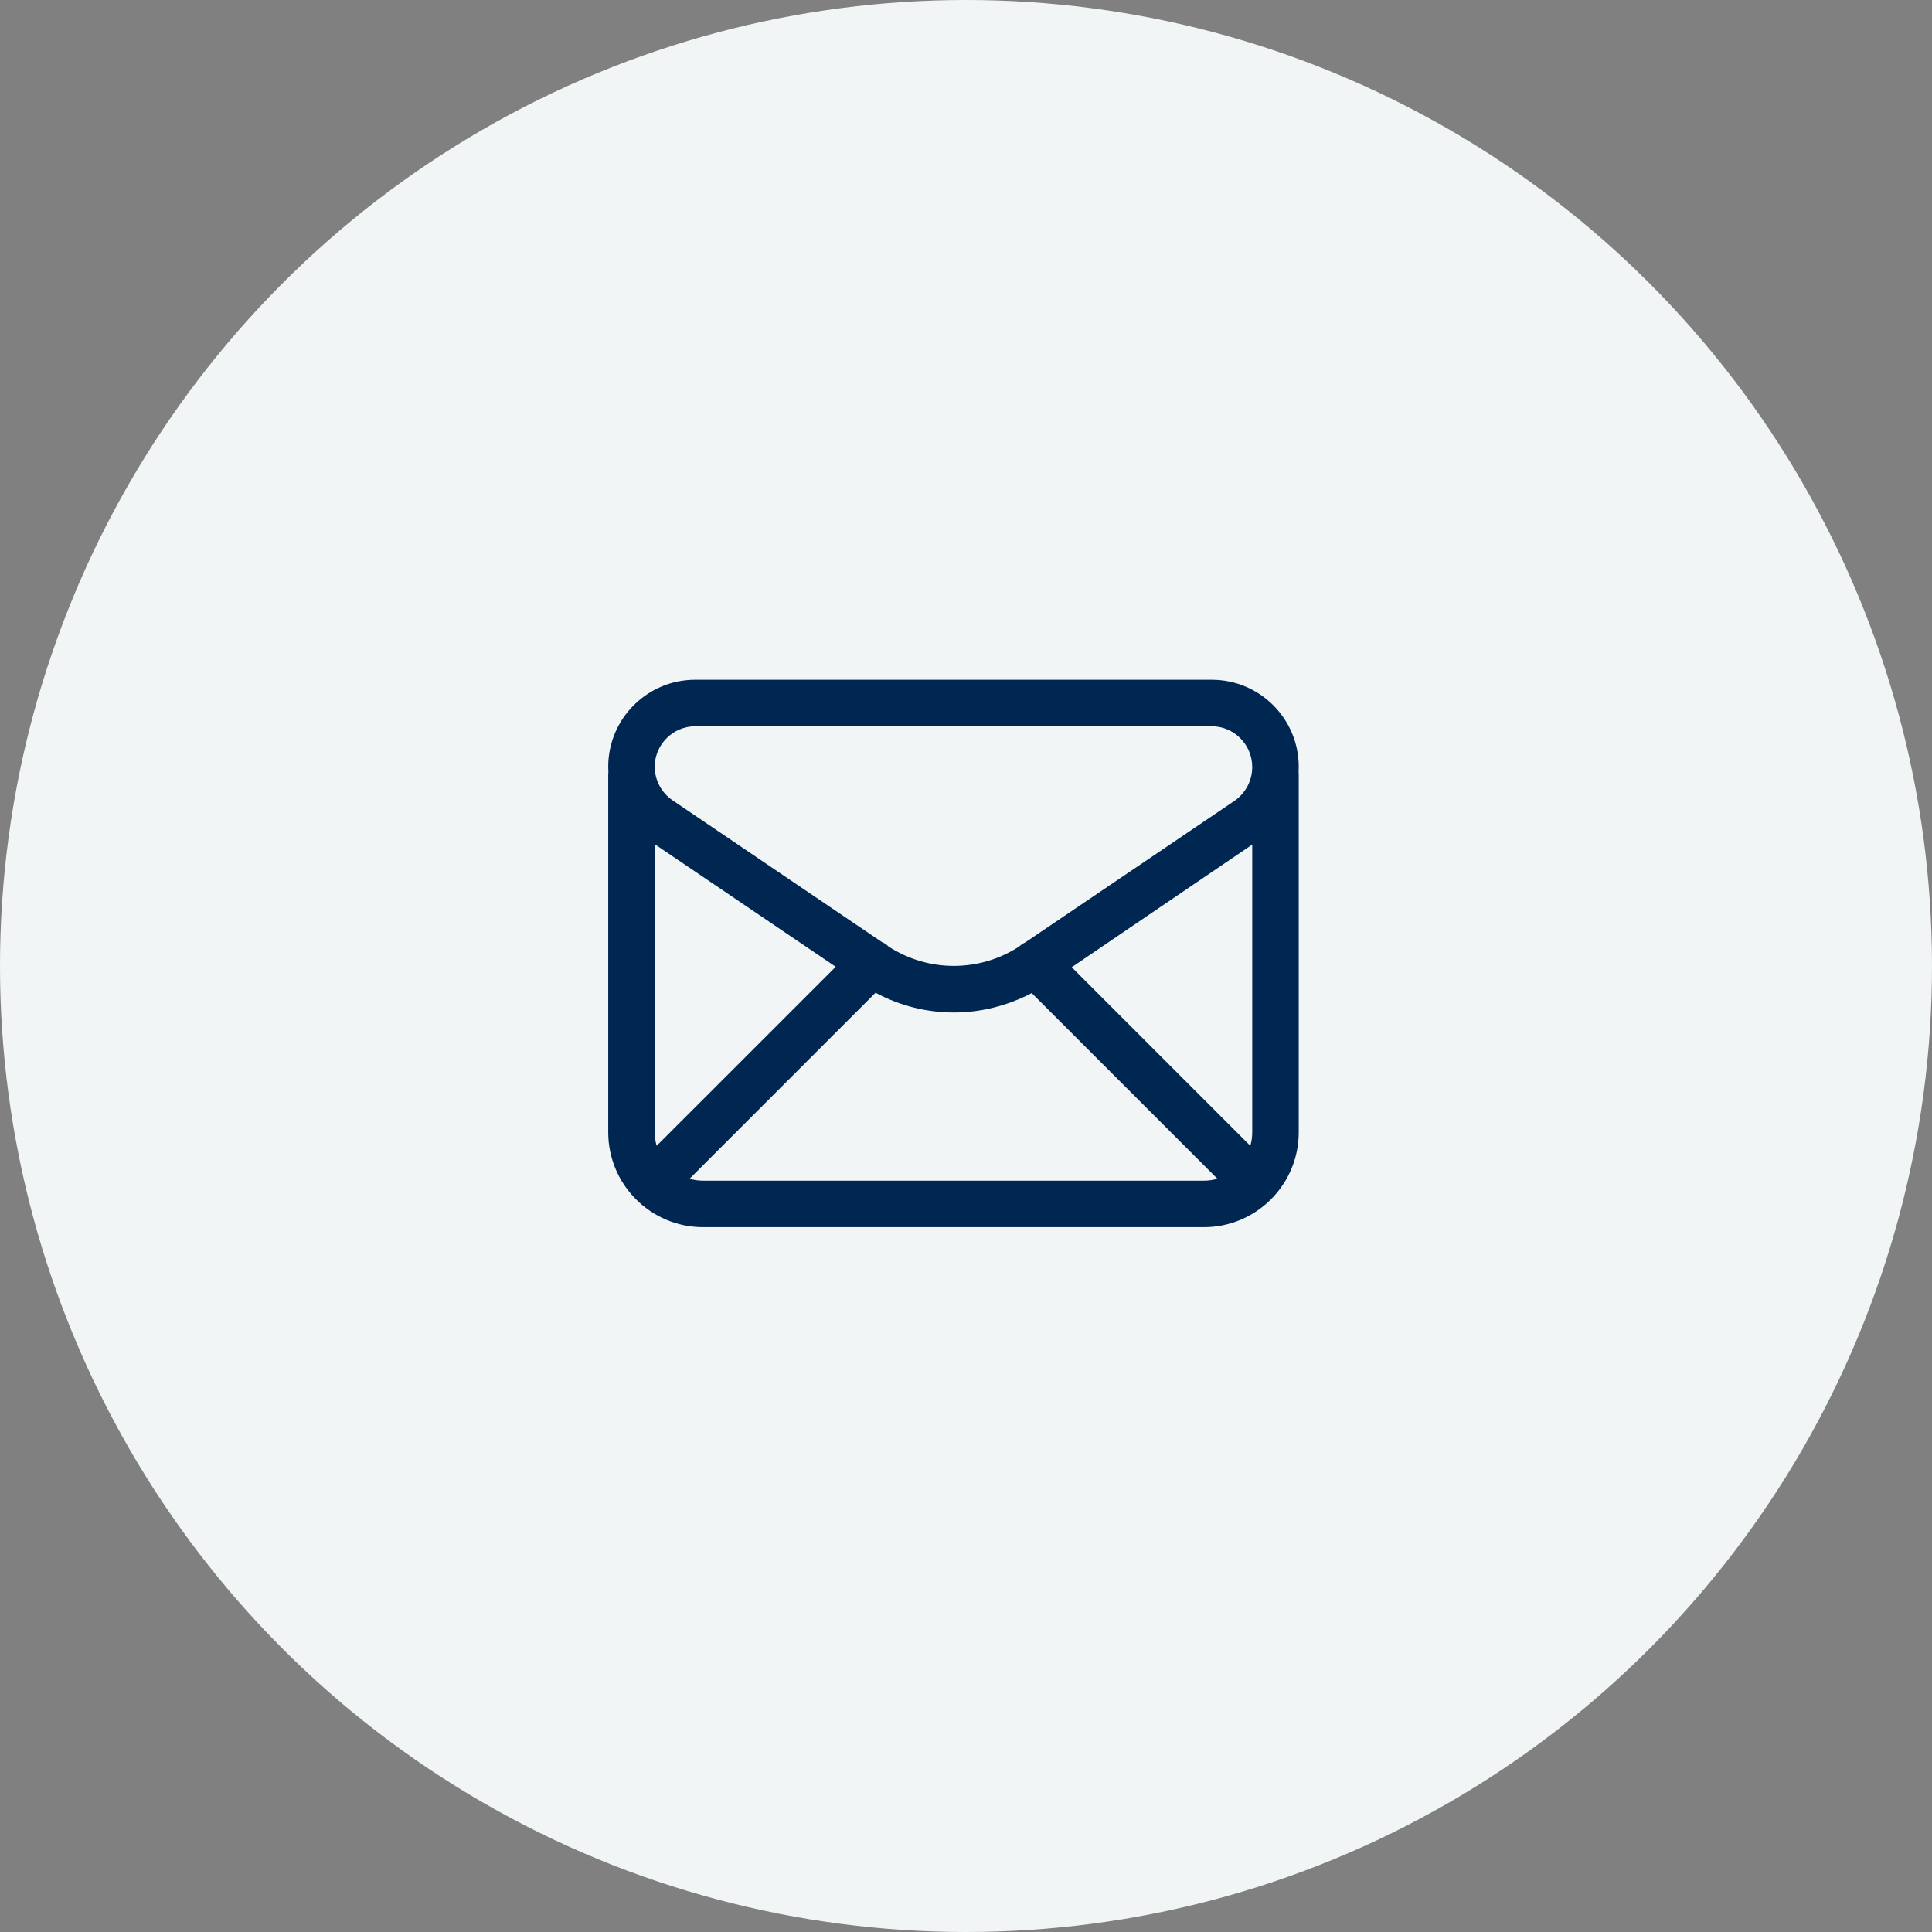
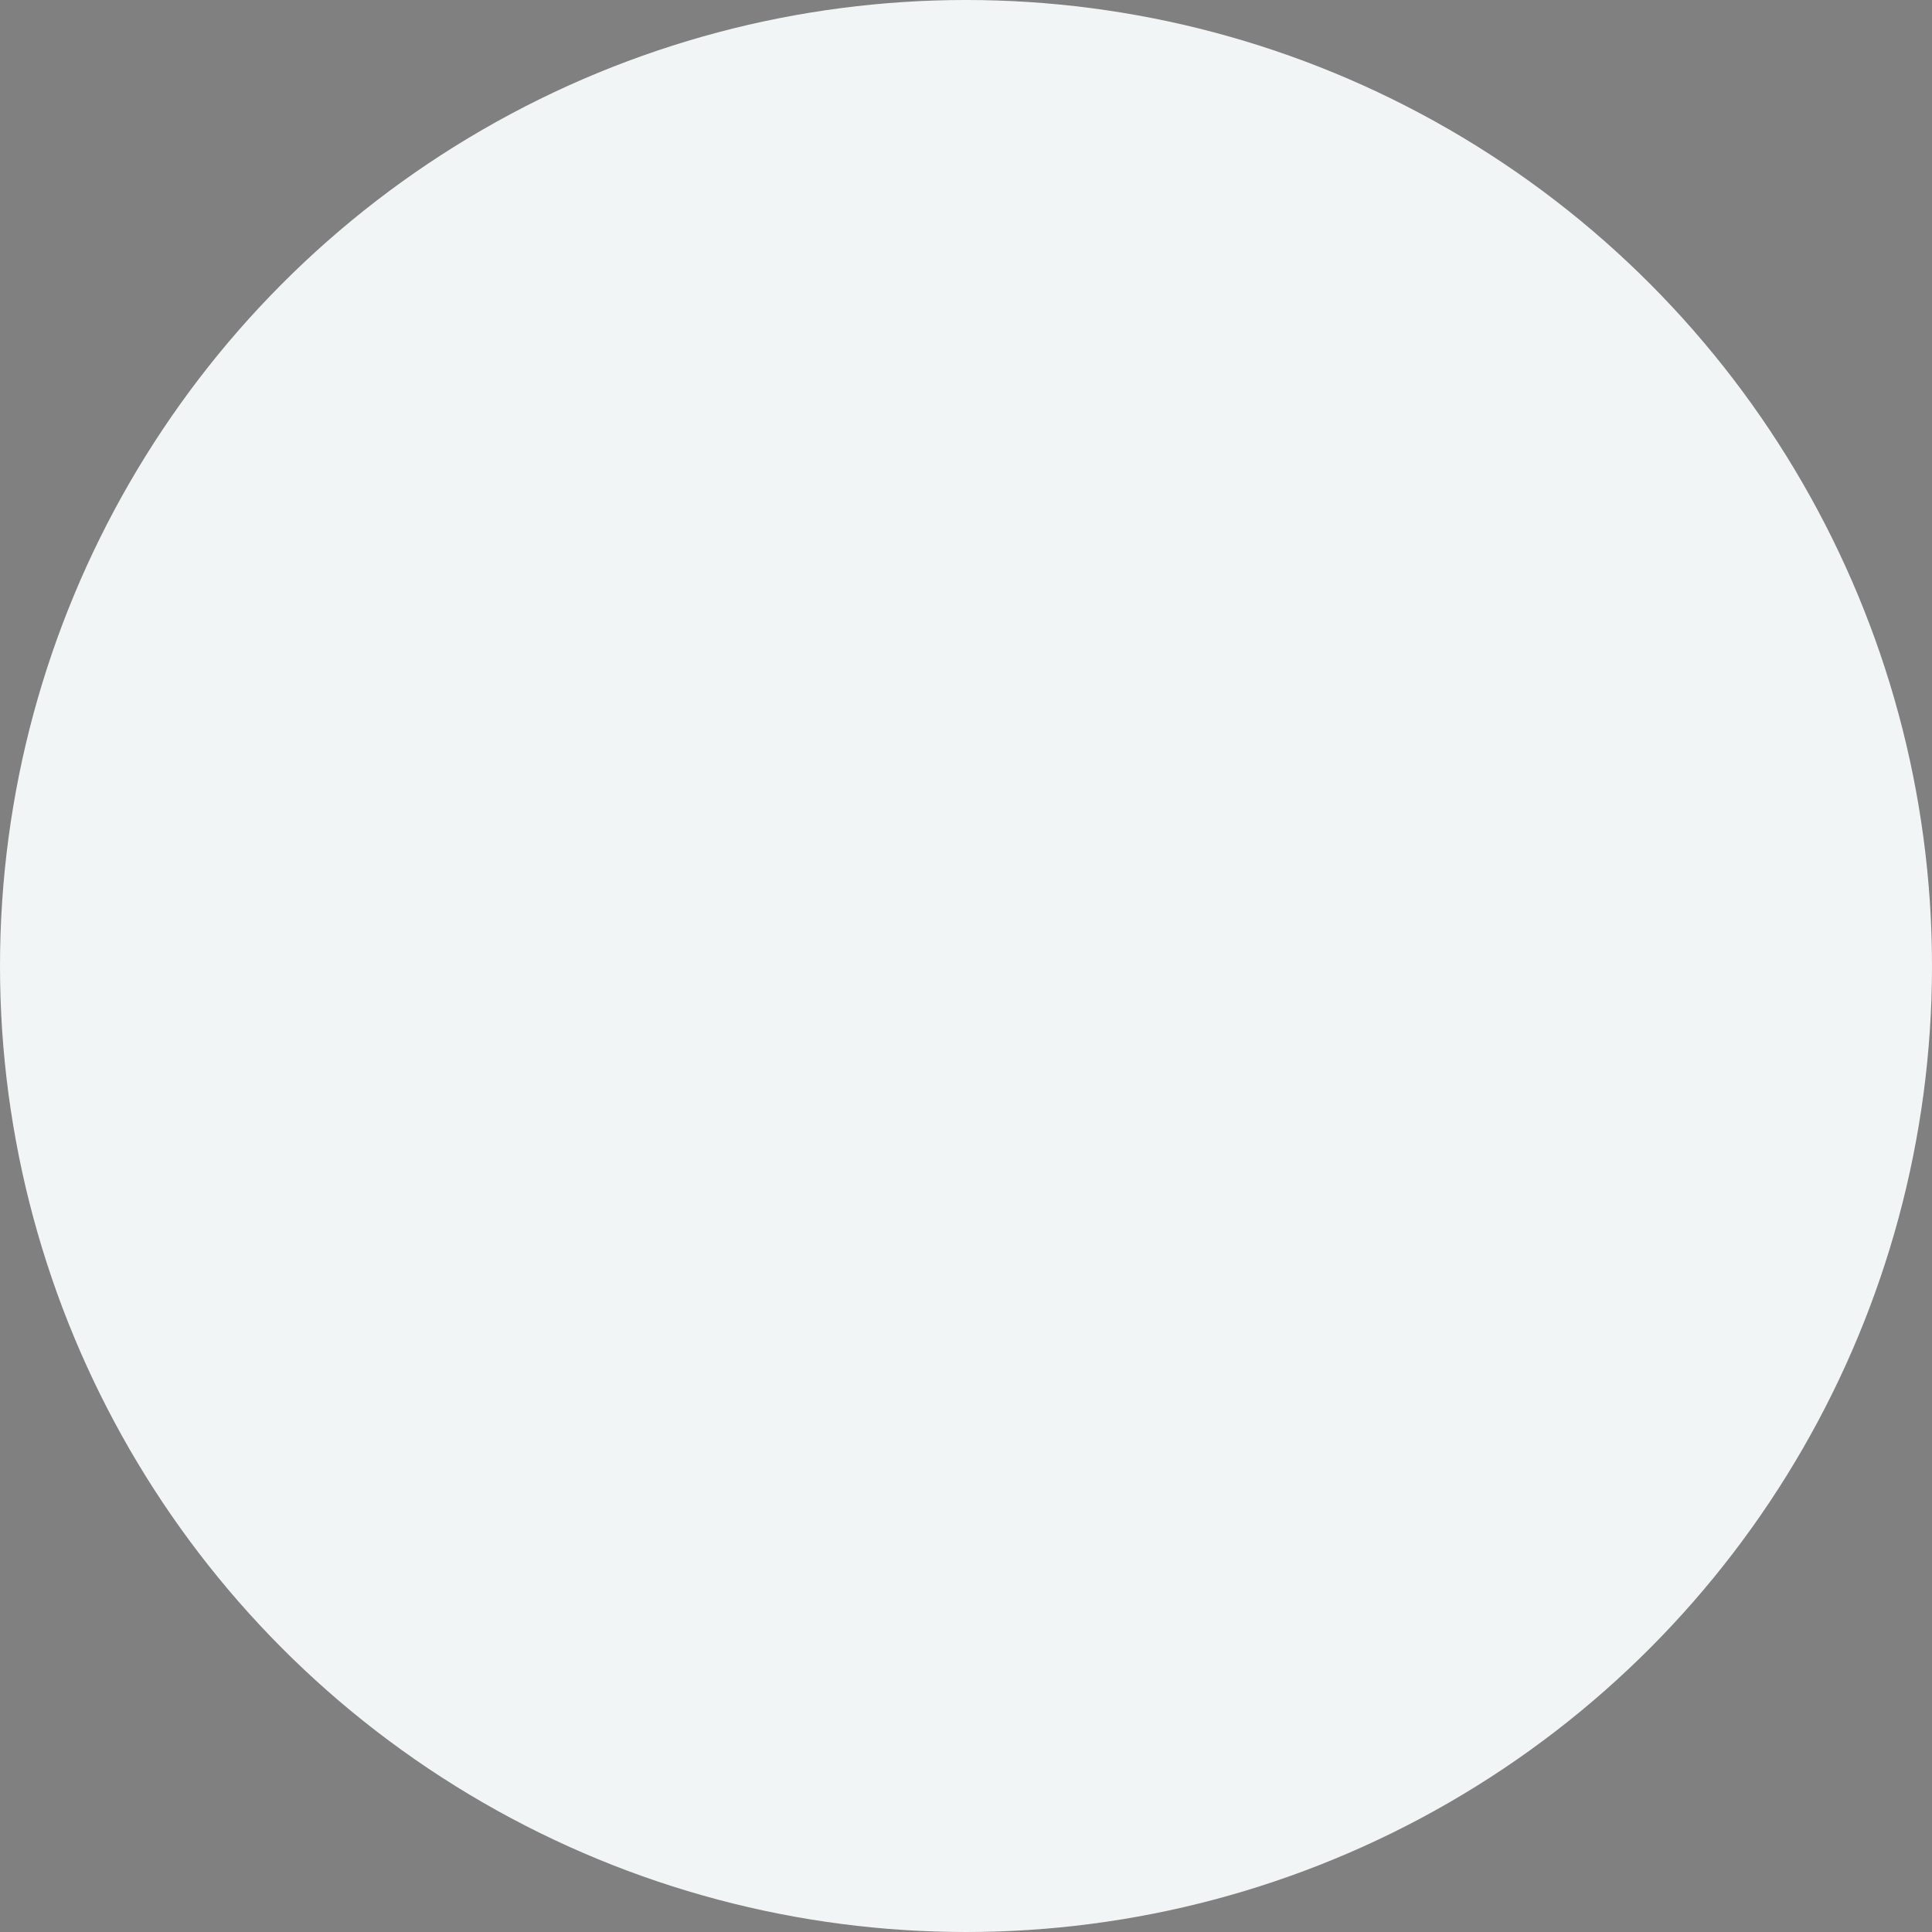
<svg xmlns="http://www.w3.org/2000/svg" width="72" height="72" viewBox="0 0 72 72" fill="none">
  <rect x="0" y="0" width="72" height="72" fill="#808080" stroke="none" />
  <circle cx="36" cy="36" r="36" fill="#F2F5F6" />
-   <path fill-rule="evenodd" clip-rule="evenodd" d="M25.067 29.827L32.853 35.1C32.95 35.141 33.041 35.201 33.119 35.279C34.602 36.236 36.493 36.236 37.976 35.278C38.046 35.212 38.125 35.159 38.209 35.121L46.014 29.84C46.414 29.56 46.667 29.093 46.667 28.587C46.667 27.747 45.987 27.067 45.16 27.067H25.907C25.08 27.067 24.4 27.747 24.4 28.573C24.4 29.08 24.654 29.547 25.067 29.827ZM38.449 37.009C37.532 37.489 36.535 37.733 35.547 37.733C34.545 37.733 33.542 37.488 32.63 36.996L25.699 43.928C25.858 43.975 26.027 44 26.2 44H44.867C45.041 44 45.209 43.975 45.368 43.928L38.449 37.009ZM46.595 42.701L39.94 36.046L46.667 31.475V42.2C46.667 42.374 46.642 42.542 46.595 42.701ZM31.145 36.029L24.472 42.701C24.425 42.542 24.4 42.374 24.4 42.2V31.461L31.145 36.029ZM22.673 28.766C22.669 28.702 22.667 28.638 22.667 28.573C22.667 26.787 24.12 25.333 25.907 25.333H45.16C46.947 25.333 48.4 26.787 48.4 28.573C48.4 28.638 48.398 28.703 48.395 28.767C48.398 28.8 48.4 28.833 48.4 28.867V42.2C48.4 44.147 46.814 45.733 44.867 45.733H26.2C24.254 45.733 22.667 44.147 22.667 42.2V28.867C22.667 28.833 22.669 28.799 22.673 28.766Z" fill="#002752" />
</svg>